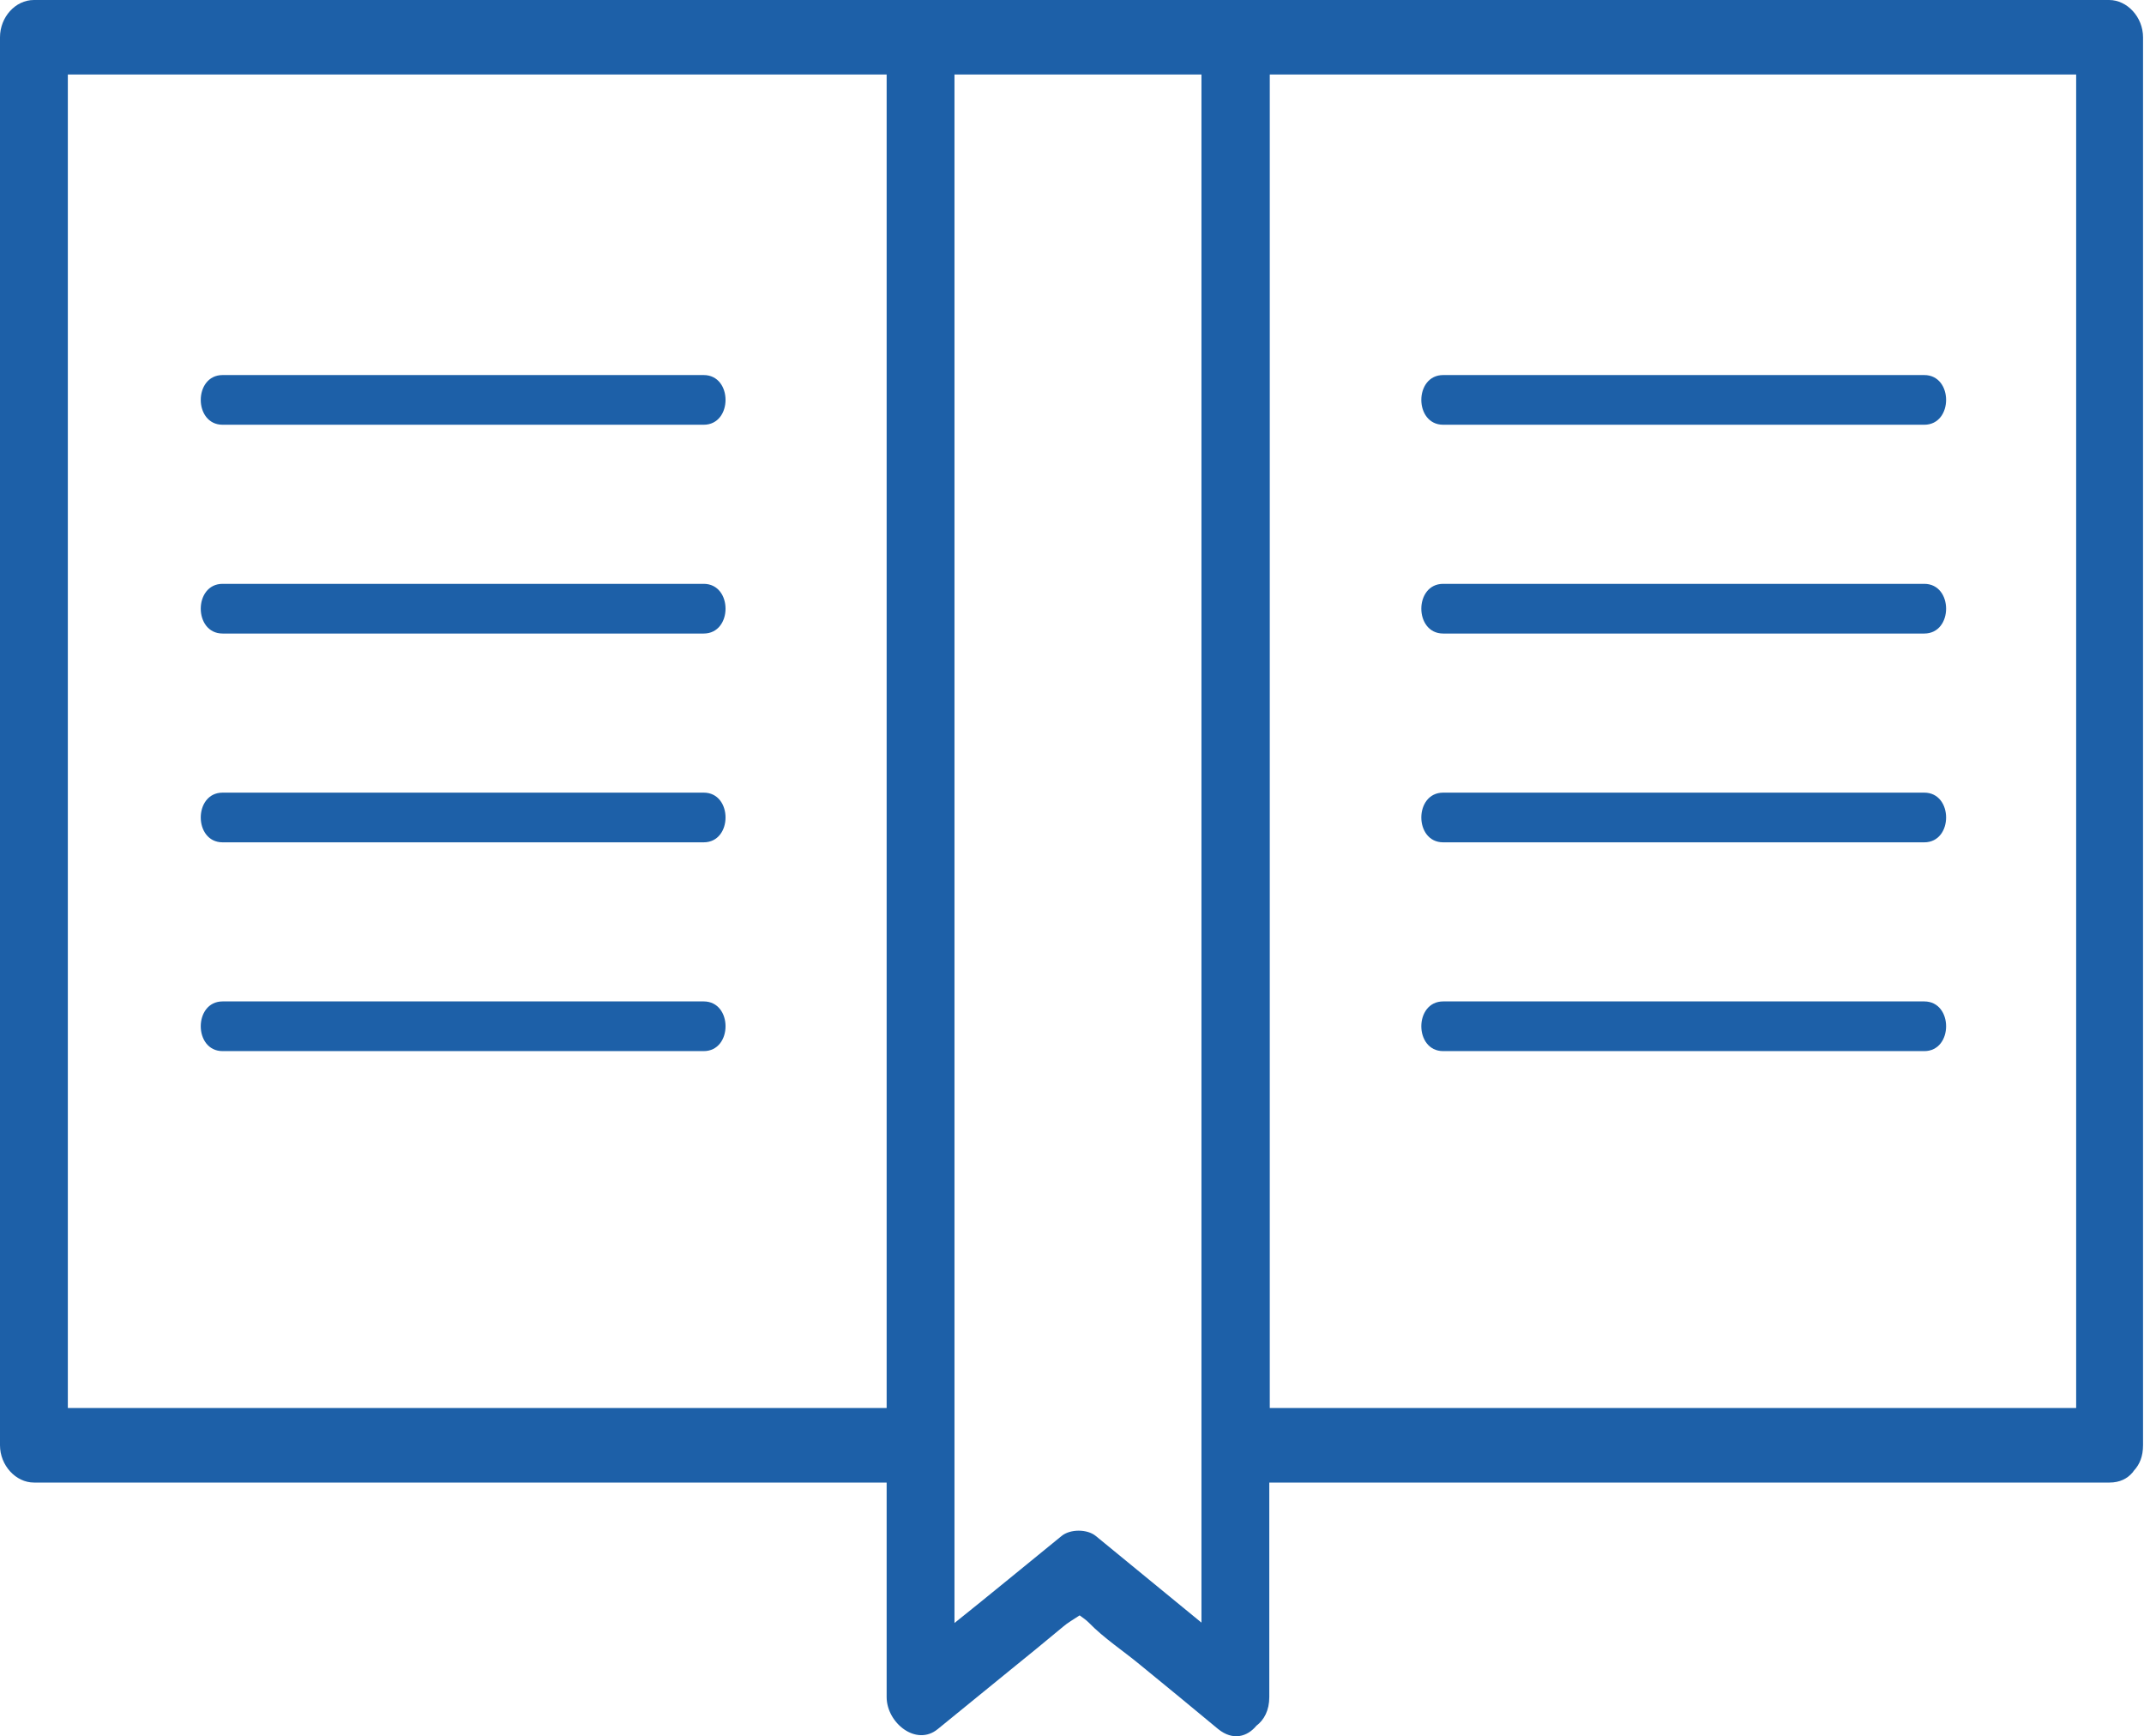
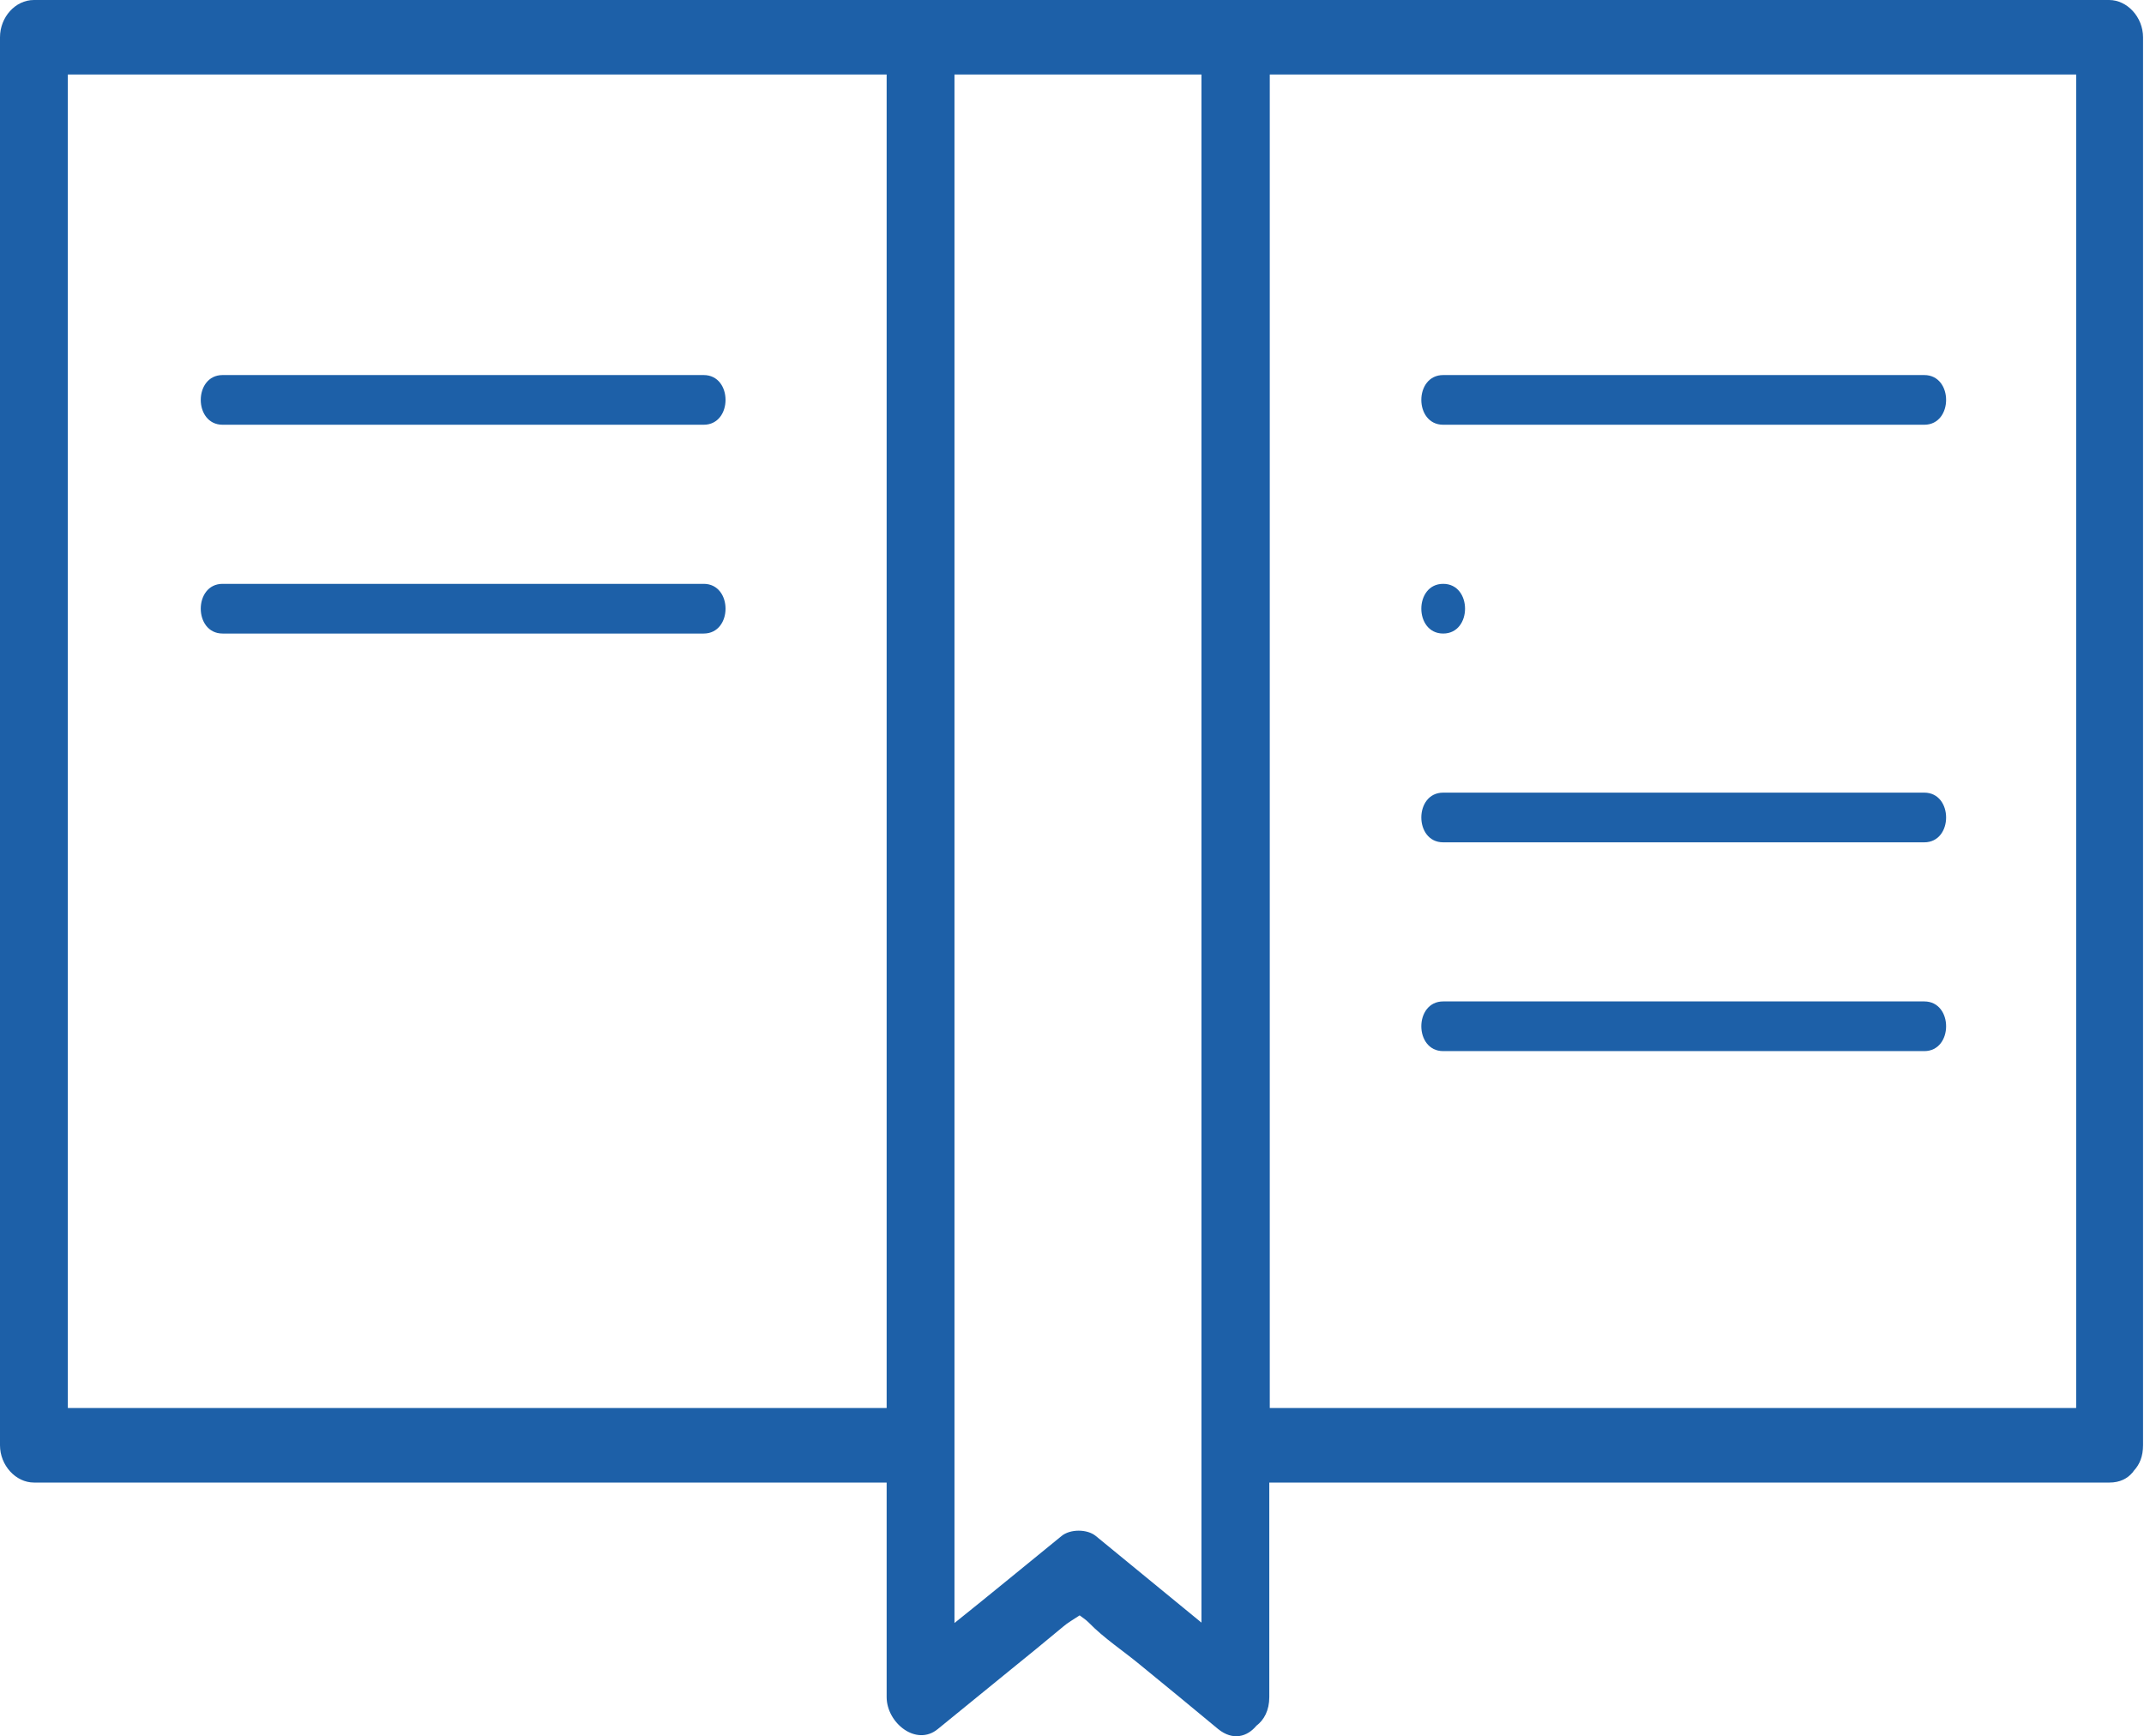
<svg xmlns="http://www.w3.org/2000/svg" id="Layer_1" viewBox="0 0 44.88 36.34">
  <defs>
    <style>
      .cls-1 {
        fill: #1d60a8;
      }
    </style>
  </defs>
  <path class="cls-1" d="M24.88,0H.71c-.39,0-.71.36-.71.78v29.47c0,.42.33.78.71.78h17.85v4.49c0,.54.62,1.04,1.07.67.5-.41,1.01-.82,1.51-1.23.37-.3.74-.6,1.11-.91.09-.08.23-.16.35-.24.07.05.14.1.19.15.32.33.72.59,1.07.88.55.45,1.1.9,1.64,1.35.31.25.61.16.8-.07.16-.12.27-.32.27-.6v-4.49h17.59c.21,0,.37-.08.48-.21,0,0,.02-.02.02-.03,0,0,0,0,.01-.01.12-.13.19-.3.19-.53V.78c0-.42-.33-.78-.71-.78h-19.3ZM18.56,29.47H1.42V1.56h17.14v27.91ZM25.16,33.97c-.74-.61-1.48-1.21-2.22-1.82-.18-.15-.54-.15-.72,0-.75.61-1.49,1.22-2.24,1.82V1.56h5.17v32.41ZM26.58,1.56h16.88v27.91h-16.88V1.56Z" />
  <path class="cls-1" d="M4.66,8.89h10.07c.61,0,.61-1.04,0-1.04H4.66c-.61,0-.61,1.04,0,1.04Z" />
  <path class="cls-1" d="M4.66,13.26h10.07c.61,0,.61-1.04,0-1.04H4.66c-.61,0-.61,1.04,0,1.04Z" />
-   <path class="cls-1" d="M4.66,17.63h10.07c.61,0,.61-1.04,0-1.04H4.66c-.61,0-.61,1.04,0,1.04Z" />
-   <path class="cls-1" d="M4.66,22h10.07c.61,0,.61-1.04,0-1.04H4.66c-.61,0-.61,1.04,0,1.04Z" />
  <path class="cls-1" d="M40.28,7.85h-10.07c-.61,0-.61,1.04,0,1.04h10.07c.61,0,.61-1.04,0-1.04Z" />
-   <path class="cls-1" d="M40.28,12.22h-10.07c-.61,0-.61,1.04,0,1.04h10.07c.61,0,.61-1.04,0-1.04Z" />
+   <path class="cls-1" d="M40.28,12.22h-10.07c-.61,0-.61,1.04,0,1.04c.61,0,.61-1.04,0-1.04Z" />
  <path class="cls-1" d="M40.28,16.59h-10.07c-.61,0-.61,1.04,0,1.04h10.07c.61,0,.61-1.04,0-1.04Z" />
  <path class="cls-1" d="M40.28,20.96h-10.07c-.61,0-.61,1.04,0,1.04h10.07c.61,0,.61-1.04,0-1.04Z" />
</svg>